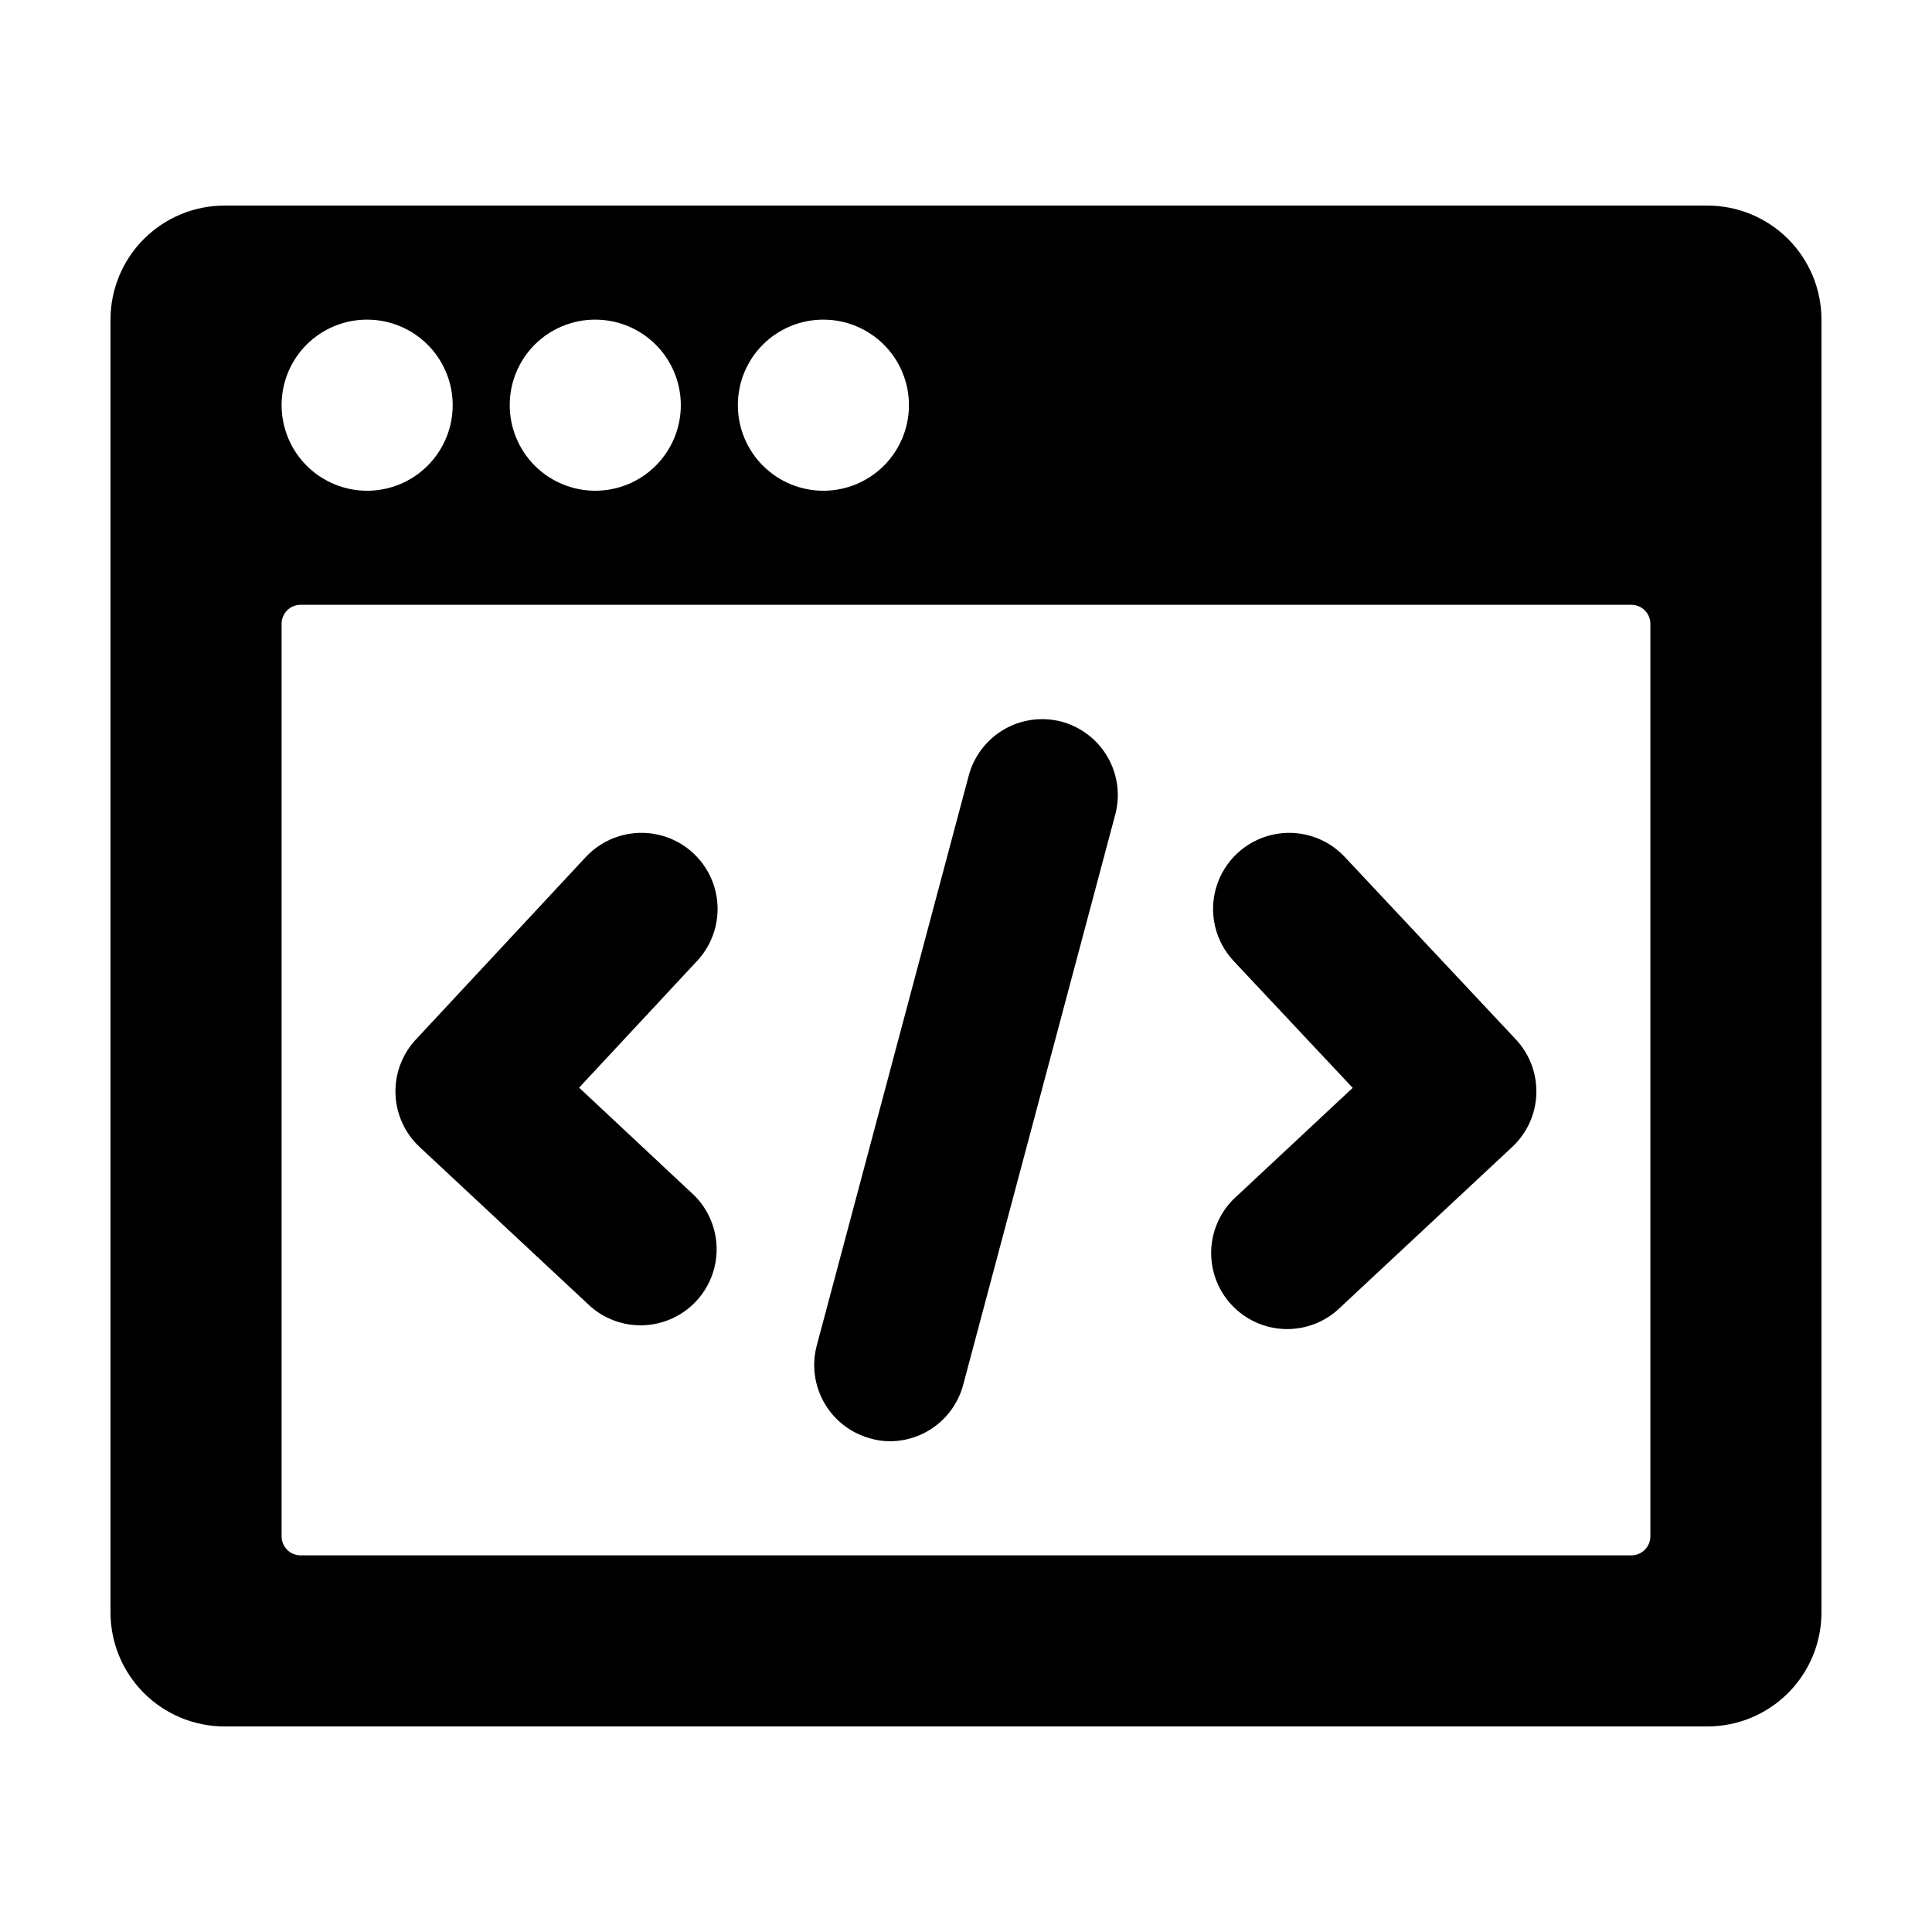
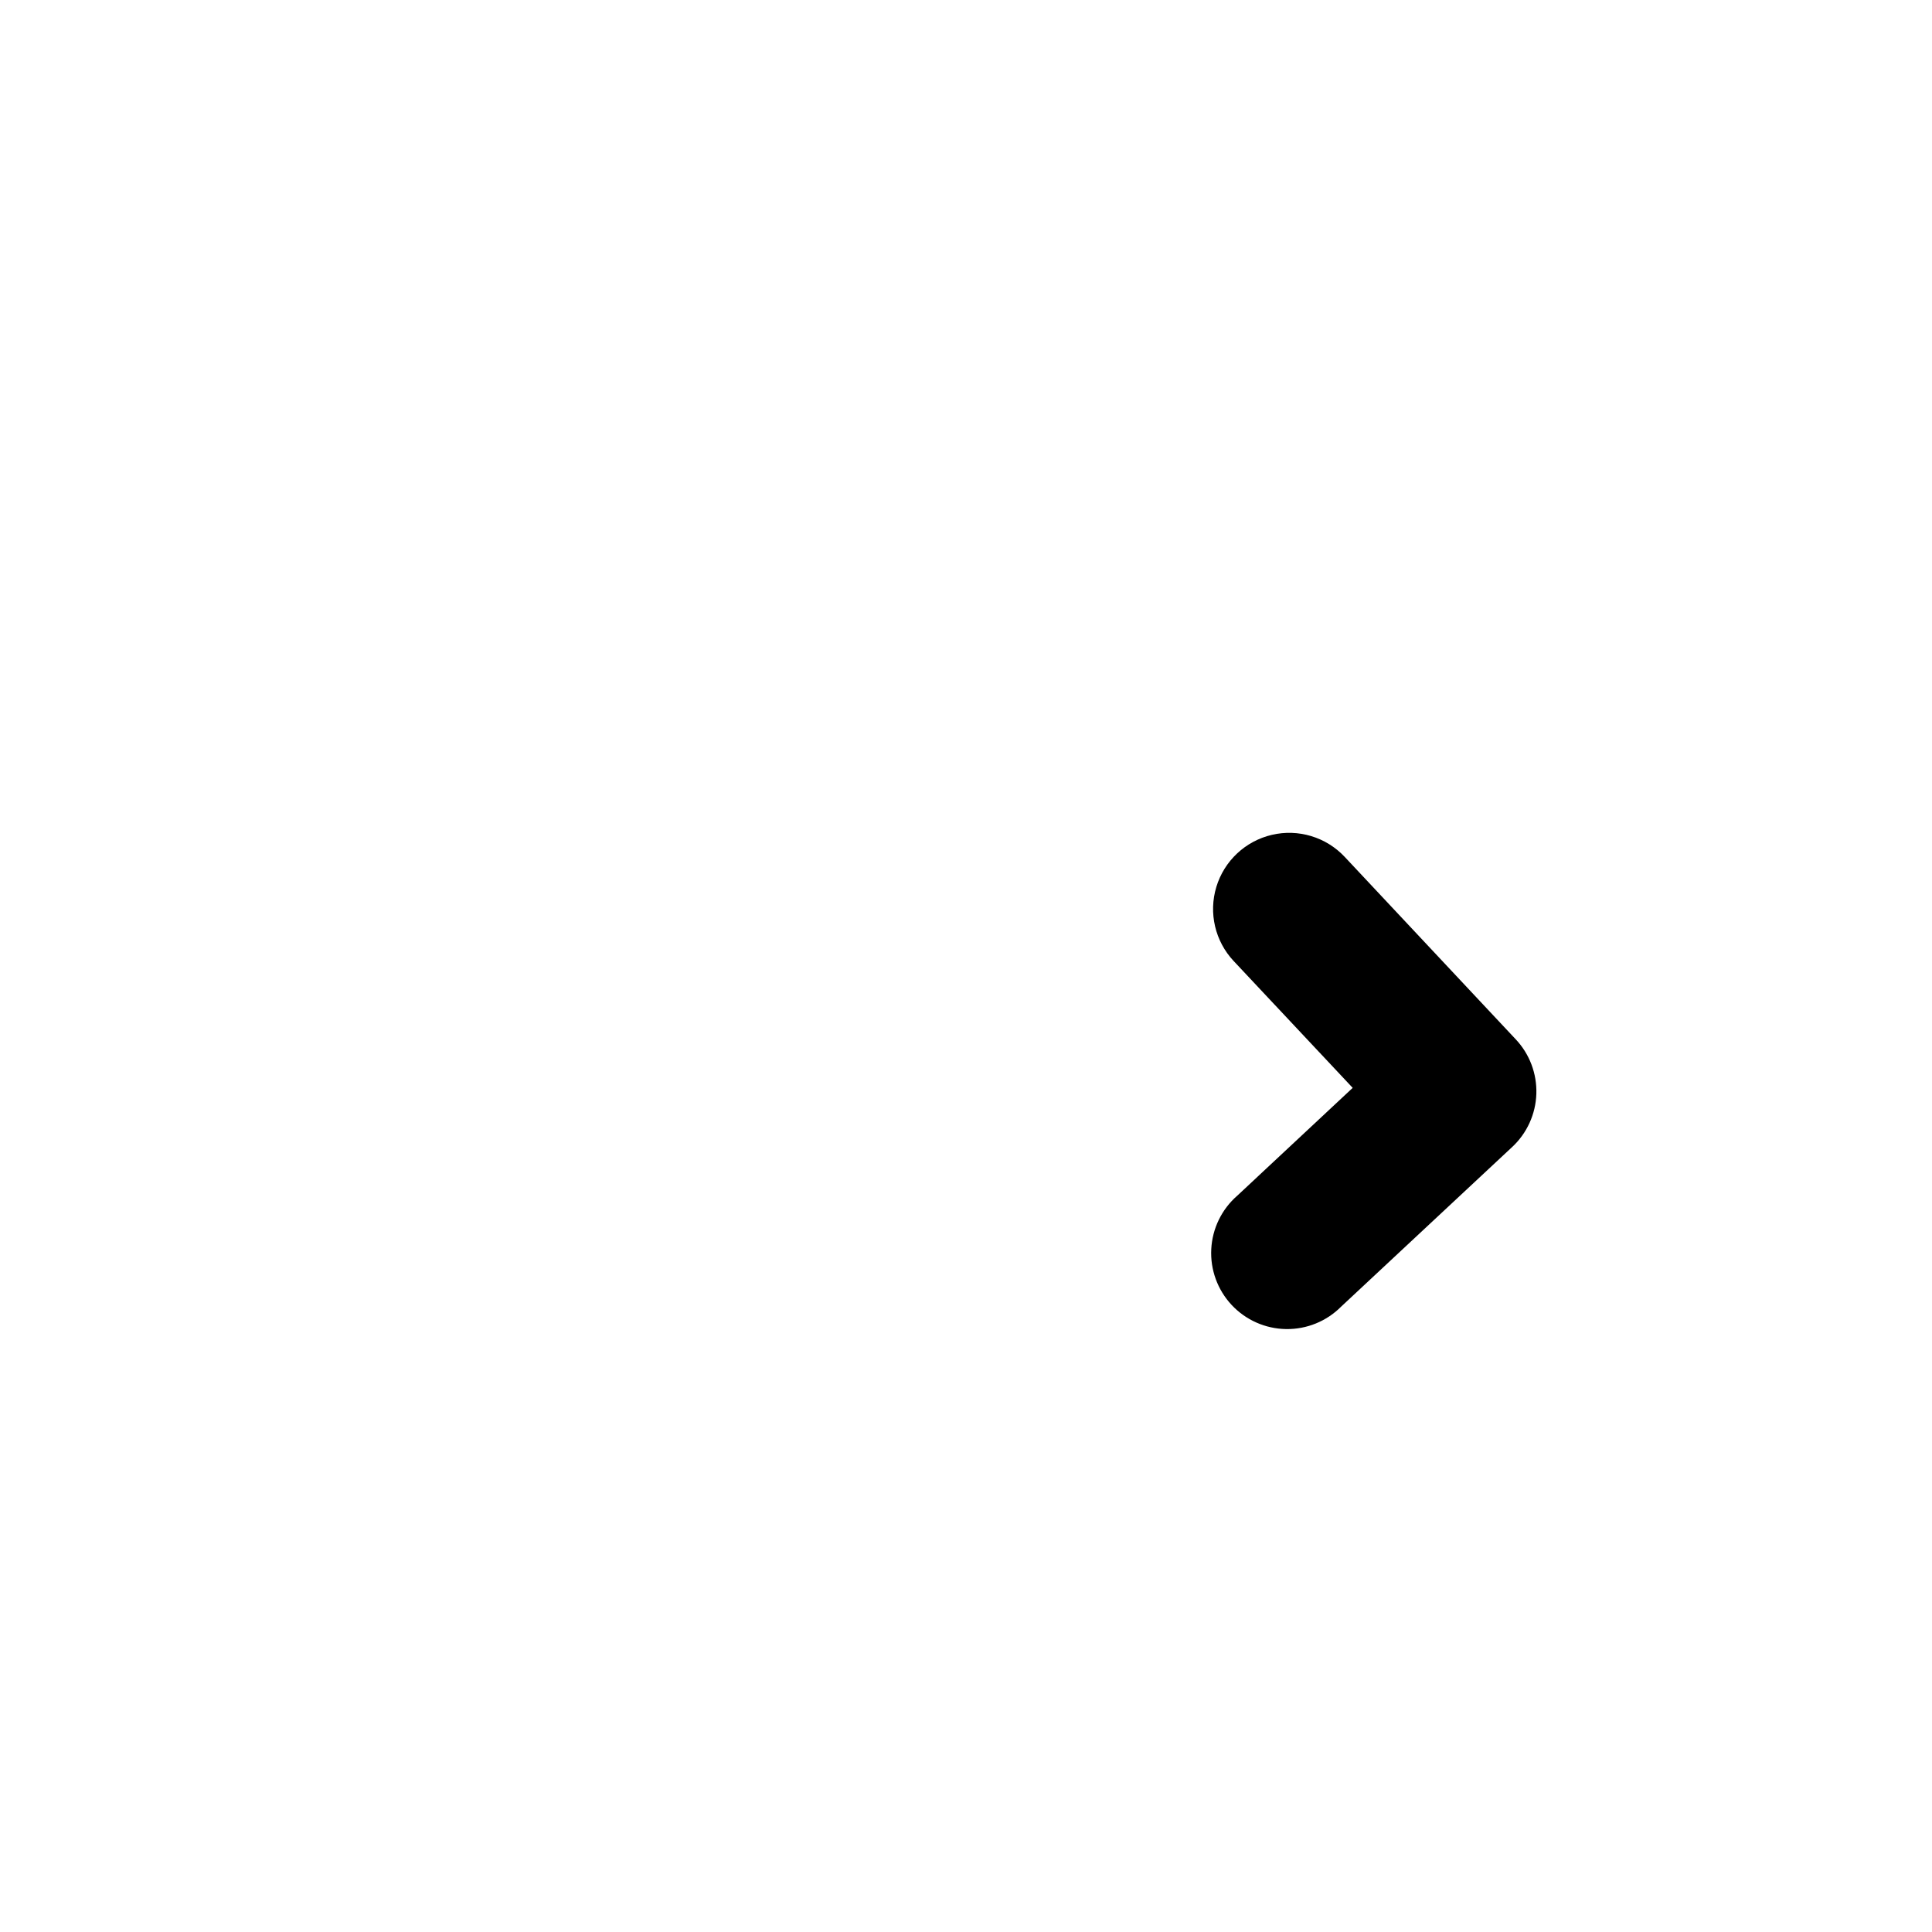
<svg xmlns="http://www.w3.org/2000/svg" fill="#000000" width="800px" height="800px" version="1.1" viewBox="144 144 512 512">
  <g>
-     <path d="m425.19 335.21c-5.156-1.316-10.625-0.543-15.211 2.156-4.59 2.699-7.922 7.106-9.273 12.254l-40.305 151.14c-1.316 5.156-0.543 10.625 2.156 15.211 2.699 4.59 7.106 7.922 12.254 9.273 1.637 0.469 3.332 0.703 5.039 0.703 4.453-0.012 8.781-1.504 12.301-4.238 3.519-2.734 6.031-6.559 7.144-10.875l40.305-151.14v0.004c1.32-5.16 0.543-10.629-2.156-15.215-2.699-4.586-7.106-7.922-12.254-9.273z" />
-     <path d="m500.36 371.08c-4.93-5.254-12.293-7.481-19.309-5.836-7.019 1.645-12.625 6.906-14.711 13.805-2.086 6.898-0.332 14.387 4.598 19.641l31.539 33.605-30.582 28.566c-4.125 3.59-6.617 8.703-6.898 14.168-0.285 5.461 1.668 10.805 5.402 14.801 3.738 3.996 8.938 6.301 14.406 6.387 5.473 0.086 10.742-2.055 14.598-5.934l45.344-42.32c3.914-3.648 6.219-8.707 6.398-14.055 0.18-5.352-1.777-10.555-5.441-14.461z" />
-     <path d="m297.47 432.24 31.285-33.605h0.004c4.91-5.273 6.641-12.766 4.527-19.66-2.109-6.891-7.734-12.133-14.762-13.754-7.023-1.617-14.375 0.633-19.289 5.906l-45.039 48.367h-0.004c-3.637 3.91-5.574 9.105-5.387 14.441 0.191 5.336 2.488 10.383 6.394 14.023l45.344 42.32c5.301 4.613 12.625 6.129 19.32 4 6.699-2.125 11.805-7.586 13.477-14.414 1.672-6.824-0.332-14.027-5.289-19.008z" />
-     <path d="m596.48 198.48h-392.97c-8.016 0-15.703 3.184-21.375 8.852-5.668 5.668-8.852 13.359-8.852 21.375v342.59c0 8.02 3.184 15.707 8.852 21.375 5.672 5.668 13.359 8.855 21.375 8.855h392.97c8.016 0 15.707-3.188 21.375-8.855s8.852-13.355 8.852-21.375v-342.59c0-8.016-3.184-15.707-8.852-21.375s-13.359-8.852-21.375-8.852zm-234.27 30.227c6.016 0 11.781 2.391 16.031 6.641 4.254 4.25 6.641 10.02 6.641 16.031s-2.387 11.777-6.641 16.031c-4.25 4.25-10.016 6.641-16.031 6.641-6.012 0-11.777-2.391-16.027-6.641-4.254-4.254-6.641-10.02-6.641-16.031-0.016-6.016 2.371-11.793 6.625-16.047 4.254-4.254 10.027-6.637 16.043-6.625zm-60.457 0c6.016 0 11.781 2.391 16.031 6.641 4.254 4.25 6.641 10.02 6.641 16.031s-2.387 11.777-6.641 16.031c-4.25 4.25-10.016 6.641-16.031 6.641-6.012 0-11.777-2.391-16.031-6.641-4.25-4.254-6.637-10.02-6.637-16.031-0.016-6.016 2.371-11.793 6.625-16.047 4.254-4.254 10.027-6.637 16.043-6.625zm-60.457 0c6.016 0 11.781 2.391 16.031 6.641 4.254 4.25 6.641 10.02 6.641 16.031s-2.387 11.777-6.641 16.031c-4.25 4.25-10.016 6.641-16.031 6.641-6.012 0-11.777-2.391-16.031-6.641-4.25-4.254-6.637-10.02-6.637-16.031-0.016-6.016 2.367-11.793 6.625-16.047 4.254-4.254 10.027-6.637 16.043-6.625zm340.07 322.44c0 1.336-0.531 2.617-1.477 3.562-0.945 0.945-2.227 1.477-3.562 1.477h-352.67c-2.781 0-5.035-2.254-5.035-5.039v-241.83c0-2.781 2.254-5.039 5.035-5.039h352.67c1.336 0 2.617 0.531 3.562 1.477 0.945 0.945 1.477 2.227 1.477 3.562z" />
+     <path d="m500.36 371.08c-4.93-5.254-12.293-7.481-19.309-5.836-7.019 1.645-12.625 6.906-14.711 13.805-2.086 6.898-0.332 14.387 4.598 19.641l31.539 33.605-30.582 28.566c-4.125 3.59-6.617 8.703-6.898 14.168-0.285 5.461 1.668 10.805 5.402 14.801 3.738 3.996 8.938 6.301 14.406 6.387 5.473 0.086 10.742-2.055 14.598-5.934l45.344-42.32c3.914-3.648 6.219-8.707 6.398-14.055 0.18-5.352-1.777-10.555-5.441-14.461" />
  </g>
</svg>